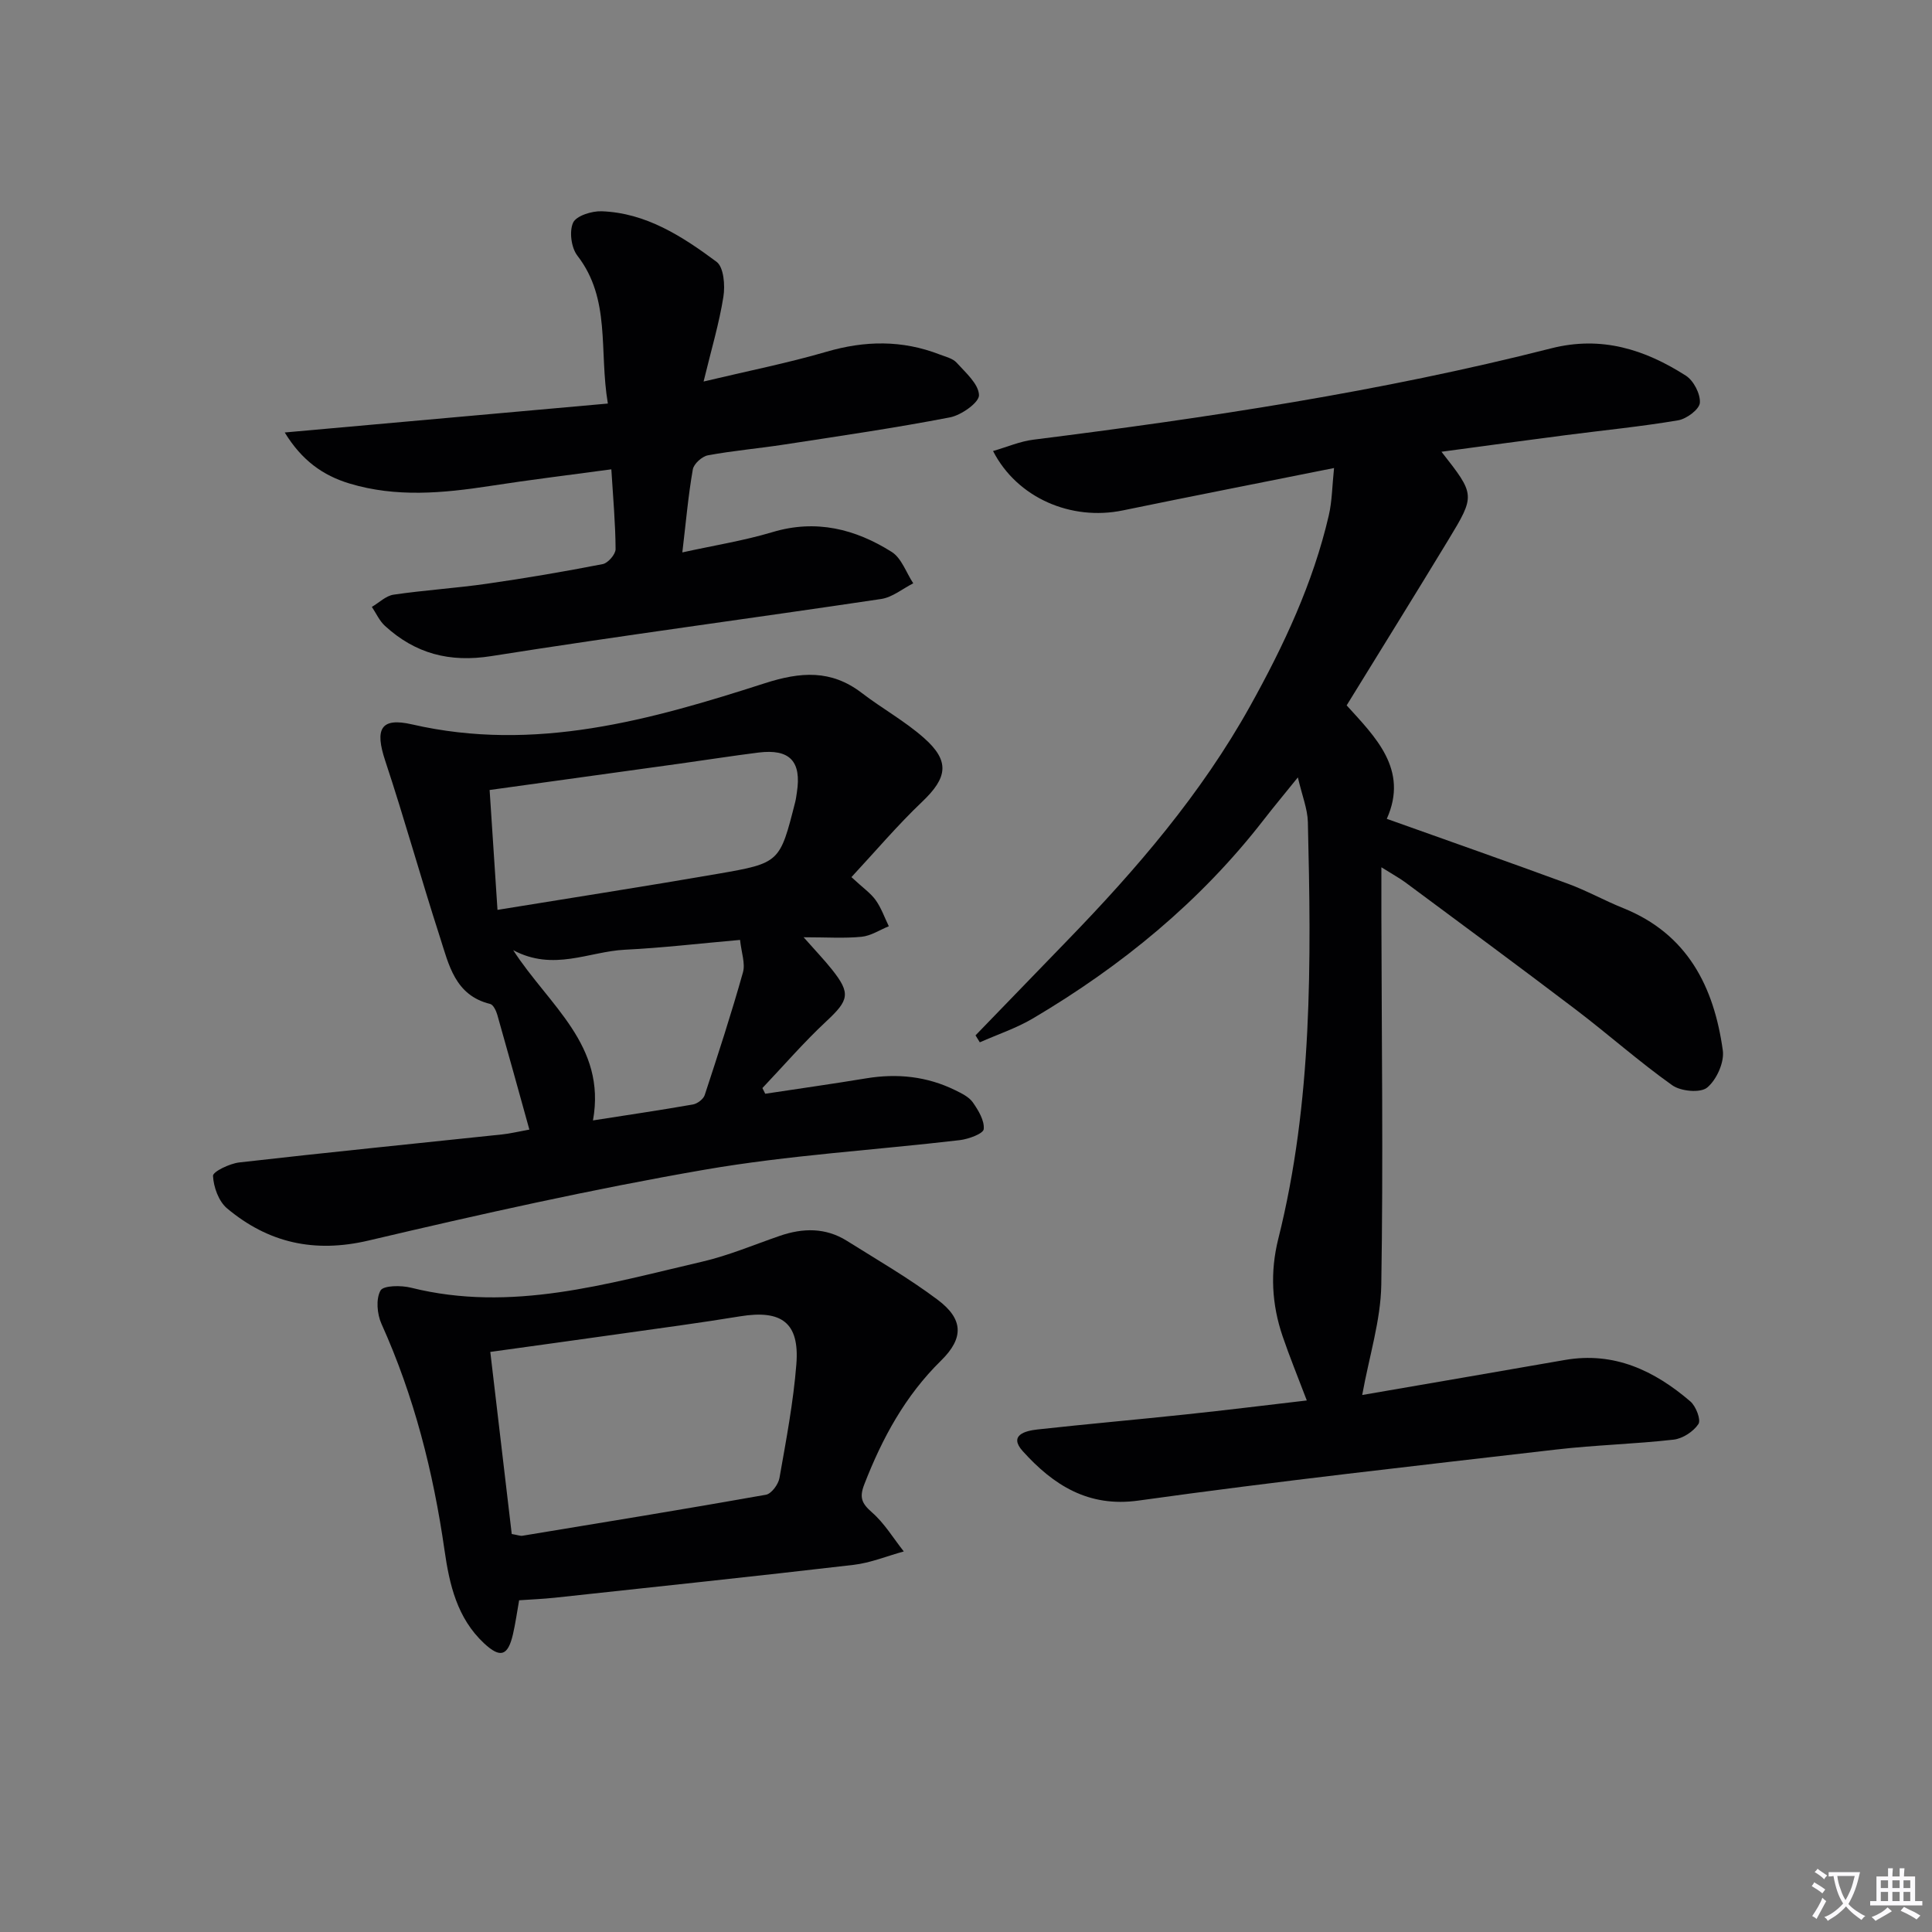
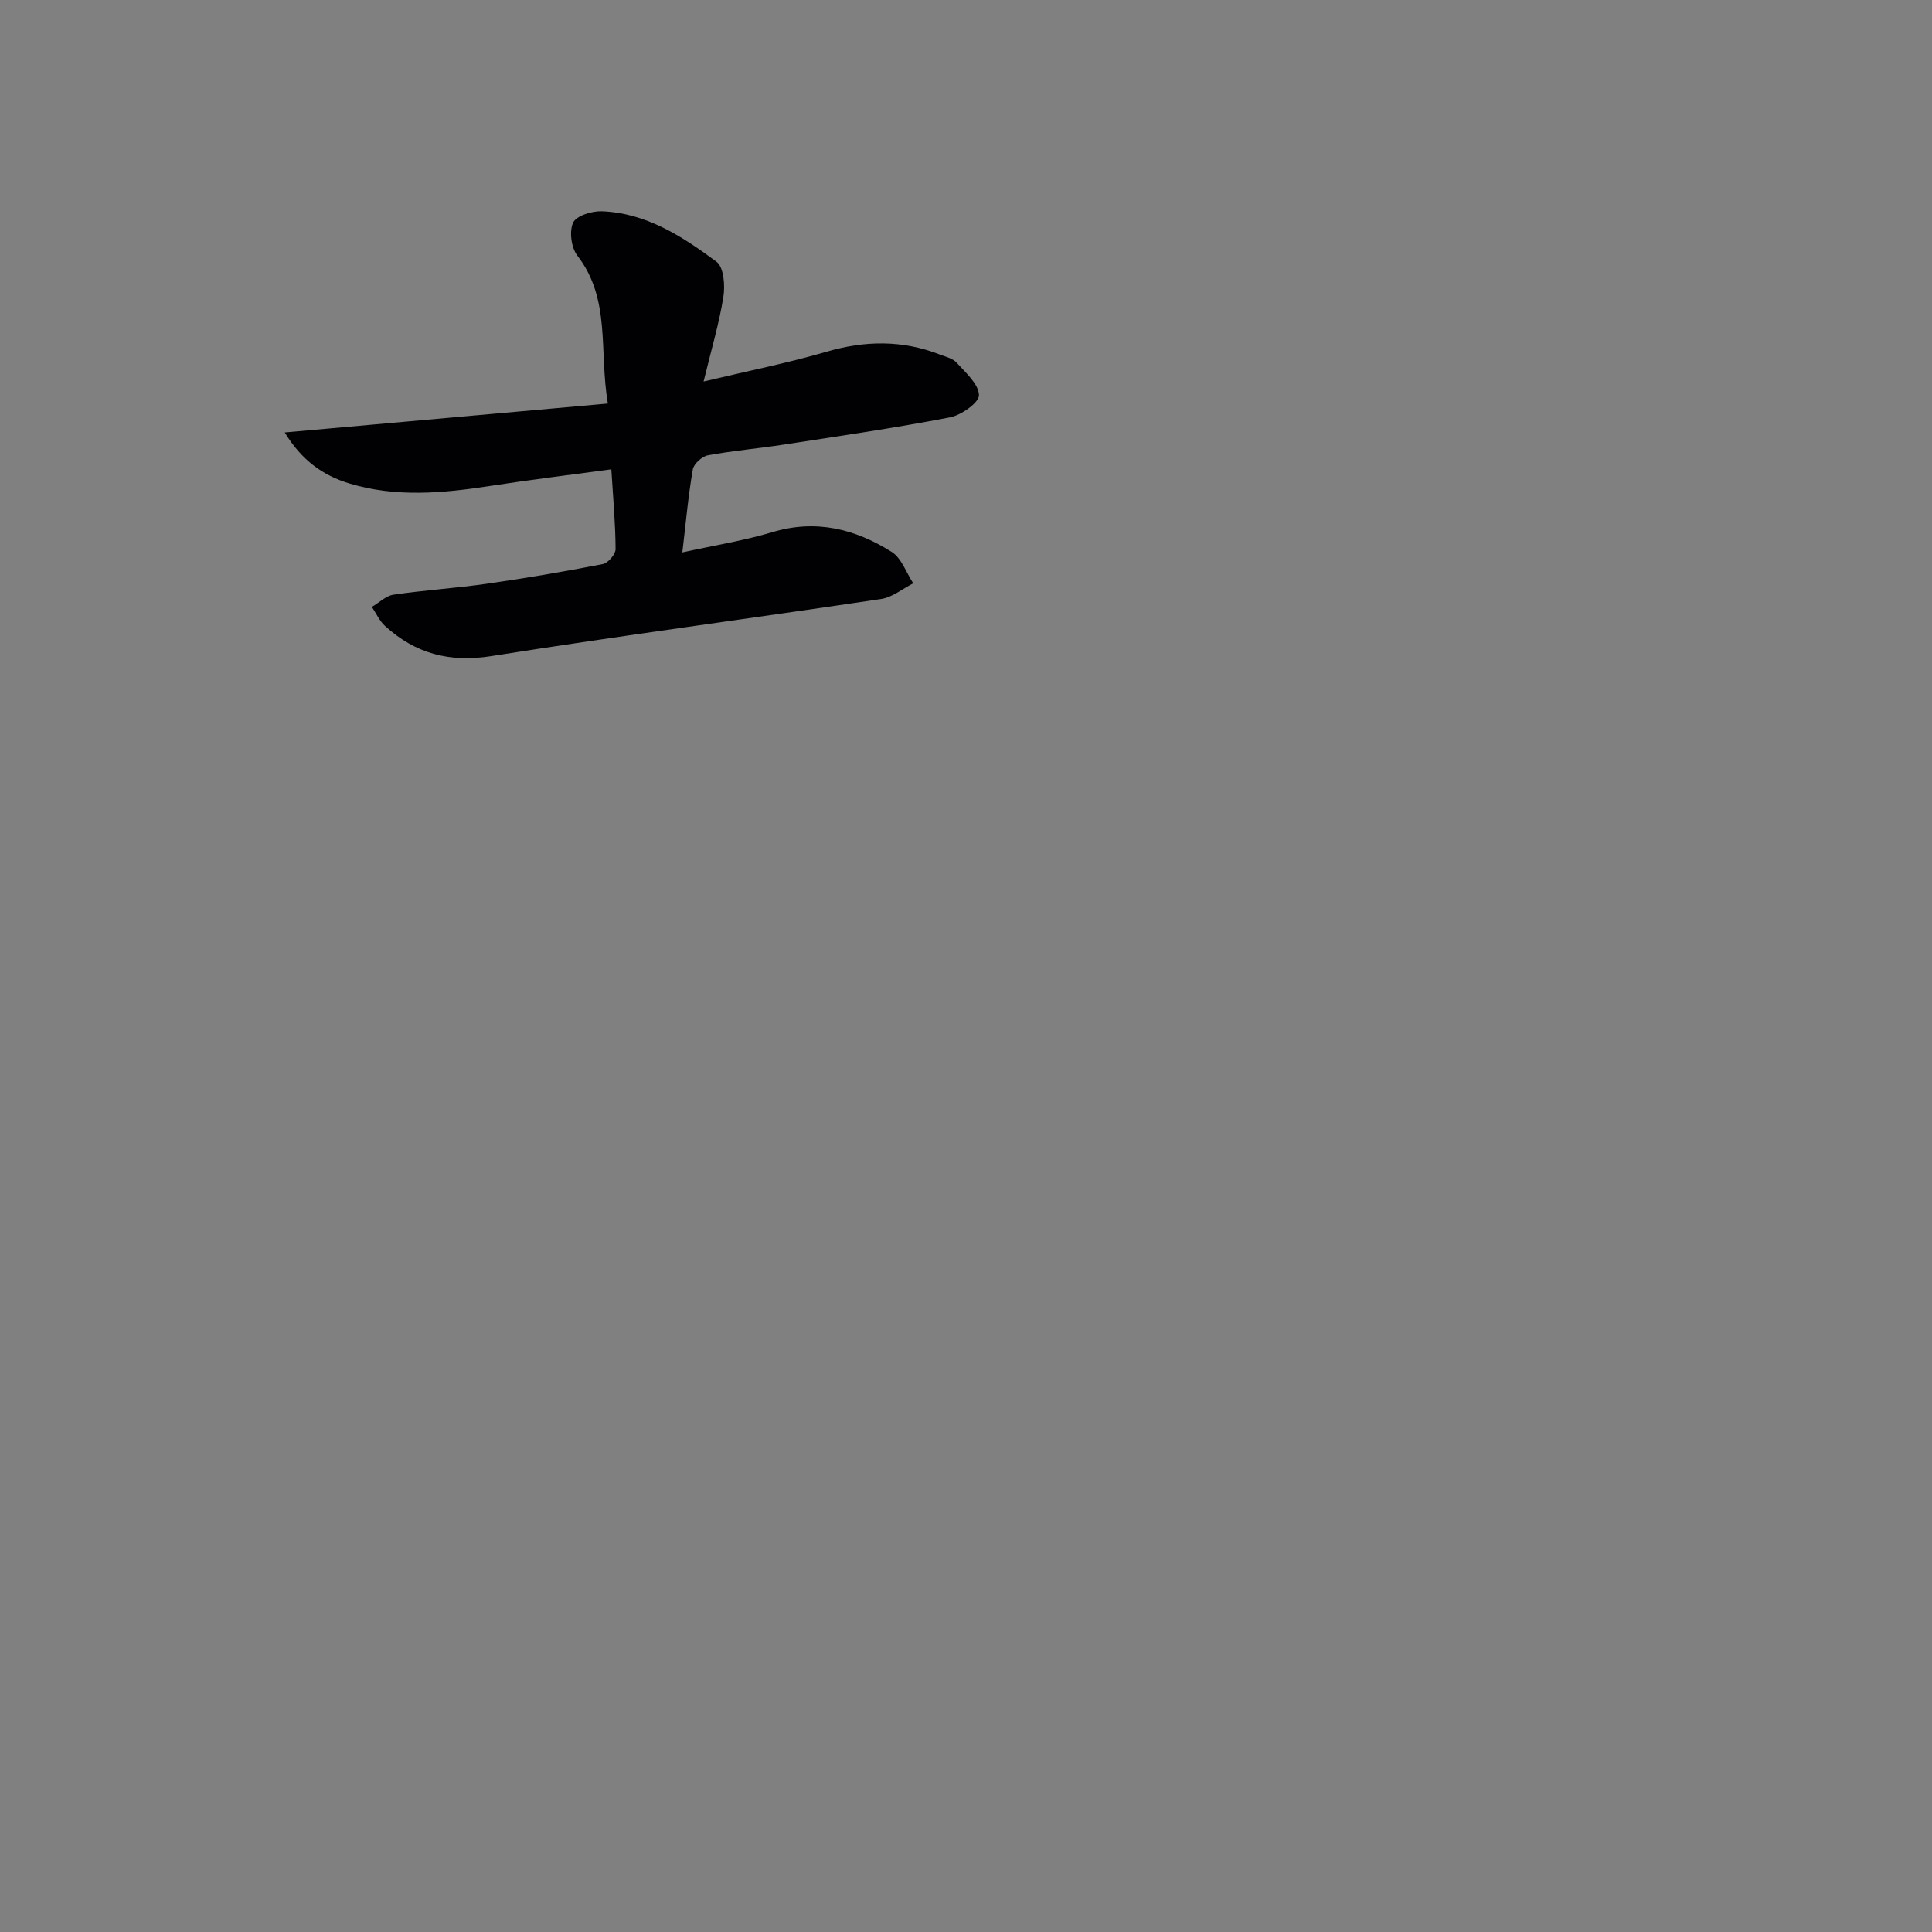
<svg xmlns="http://www.w3.org/2000/svg" enable-background="new 0 0 400 400" viewBox="0 0 400 400">
  <rect x="0" y="0" width="400" height="400" fill="#808080" stroke="none" />
-   <path d="m377.9 391.2c-.2.3-.4.5-.6.8-.7-.6-1.4-1-2.2-1.5.2-.3.4-.5.5-.8.6.4 1.4.8 2.3 1.5zm-1.8 6.1c-.2-.2-.5-.4-.9-.6.4-.6.8-1.2 1.2-1.9s.7-1.3.9-1.9c.3.3.5.5.8.7-.7 1.3-1.4 2.6-2 3.7zm2.2-9c-.3.3-.5.5-.6.8-.6-.6-1.3-1.1-2-1.5.3-.3.5-.5.6-.7.6.5 1.3.9 2 1.4zm.3.2v-.9h2 4.5c-.3 1.3-.6 2.5-1 3.6s-.9 2.1-1.4 3c.4.5 1 1 1.6 1.4s1.2.8 1.9 1.1c-.3.2-.5.4-.8.8-.4-.3-1-.7-1.6-1.2s-1.2-1.1-1.6-1.6c-.5.6-1.1 1.1-1.7 1.6s-1.4.9-2.1 1.4c-.1-.3-.3-.5-.7-.8.6-.2 1.2-.5 1.9-1s1.4-1.1 2-1.8c-.5-.8-.9-1.6-1.2-2.5s-.6-2-.8-3.2c-.4.1-.7.1-1 .1zm2.5 2.7c.3 1 .7 1.7 1 2.2.3-.5.6-1.1 1-2s.6-1.9.9-3h-3.2-.4c.1.9.3 1.8.7 2.8z" fill="#fbfafc" />
-   <path d="m396.5 388.5v1.5 3.6h1.5v.9c-.4 0-1 0-1.7 0h-7.9c-.5 0-.9 0-1.2 0v-.9h1.3v-3.5c0-.7 0-1.2 0-1.6h2.4c0-.8 0-1.4 0-1.7h1c0 .3-.1.8-.1 1.7h1.5c0-.8 0-1.4 0-1.7h1c0 .3-.1.9-.1 1.7zm-8.2 9.2c-.2-.3-.5-.5-.8-.8.8-.3 1.4-.6 1.9-.9s1-.7 1.4-1.1c.3.3.6.5.9.8-1.6 1-2.8 1.6-3.4 2zm2.6-6.8v-1.6h-1.5v1.6zm0 2.7v-1.9h-1.5v1.9zm2.4-2.7v-1.6h-1.5v1.6zm0 2.7v-1.9h-1.5v1.9zm.2 2 .7-.8c.4.2.9.5 1.6.8s1.3.7 1.8 1c-.3.3-.5.5-.8.8-.4-.3-1.5-1-3.3-1.8zm2-4.7v-1.6h-1.4v1.6zm0 2.7v-1.9h-1.4v1.9z" fill="#fbfafc" />
  <g fill="#010103">
-     <path d="m270.56 289.95c-1.88-4.95-3.58-9.09-5.02-13.32-2.24-6.59-2.6-13.26-.89-20.12 7.12-28.4 6.83-57.36 6.13-86.32-.07-2.72-1.18-5.41-2.07-9.24-2.81 3.48-4.98 6.08-7.05 8.75-13.14 16.96-29.42 30.28-47.78 41.14-3.45 2.04-7.34 3.33-11.02 4.96-.3-.48-.59-.96-.89-1.44 6.29-6.5 12.58-13.02 18.88-19.51 14.41-14.85 27.85-30.47 37.97-48.66 6.96-12.51 13.03-25.43 16.29-39.47.69-2.98.7-6.11 1.09-9.82-15.21 3.05-29.5 5.84-43.76 8.78-10.63 2.19-21.84-2.55-26.84-12.3 2.91-.84 5.59-2.01 8.36-2.35 36.05-4.54 71.95-9.94 107.2-18.91 10.42-2.65 19.38.23 27.87 5.65 1.61 1.03 3.04 3.78 2.91 5.62-.1 1.36-2.74 3.33-4.49 3.63-7.68 1.3-15.45 2.06-23.18 3.06-8.5 1.1-16.99 2.26-25.83 3.45 6.99 8.92 7.06 8.96 1.4 18.29-6.81 11.23-13.75 22.38-21.03 34.22 5.84 6.46 12.92 13.24 8.31 23.49 12.91 4.61 25.24 8.93 37.51 13.44 3.89 1.43 7.55 3.48 11.4 5.03 13.33 5.34 18.83 16.28 20.66 29.48.34 2.46-1.29 6.08-3.24 7.69-1.4 1.16-5.47.78-7.23-.48-6.9-4.9-13.25-10.56-20-15.69-11.66-8.86-23.45-17.55-35.2-26.27-1.3-.96-2.73-1.73-5.02-3.17 0 3.86-.01 6.93 0 10 .05 25.49.4 50.98-.02 76.46-.12 7.34-2.47 14.64-3.95 22.8 13.97-2.41 27.96-4.81 41.95-7.25 10.21-1.78 18.55 2.2 25.99 8.58 1.16.99 2.24 3.82 1.67 4.68-1.03 1.56-3.25 3.01-5.12 3.23-8.08.92-16.24 1.11-24.32 2.05-28.86 3.35-57.75 6.55-86.51 10.57-10.34 1.44-17.59-3.19-23.94-10.23-2.97-3.3.5-4.21 3.01-4.49 10.24-1.13 20.51-2.03 30.76-3.12 8.25-.87 16.49-1.89 25.04-2.89z" />
-     <path d="m109.6 233.87c-2.36-8.48-4.46-16.13-6.64-23.77-.24-.84-.83-2.08-1.47-2.24-7.31-1.78-8.57-8.15-10.41-13.85-3.92-12.12-7.31-24.4-11.32-36.49-2.19-6.6-.97-9.04 5.56-7.54 25.4 5.84 49.32-.89 73.02-8.52 7.4-2.38 13.72-2.86 20.07 2 4.21 3.23 8.94 5.83 12.89 9.33 5.43 4.8 4.86 8.23-.39 13.22-5.09 4.84-9.65 10.23-14.63 15.59 2.41 2.24 3.98 3.31 5.02 4.76 1.16 1.62 1.83 3.59 2.72 5.41-1.88.76-3.71 1.99-5.64 2.18-3.57.35-7.2.1-12 .1 2.5 2.83 4.28 4.68 5.87 6.68 3.94 4.95 3.5 6.36-1.16 10.71-4.66 4.34-8.85 9.2-13.24 13.83.19.39.39.79.58 1.18 6.97-1.06 13.95-2.04 20.9-3.19 6.43-1.06 12.59-.42 18.45 2.46 1.32.65 2.83 1.38 3.63 2.51 1.15 1.65 2.44 3.77 2.26 5.55-.1.94-3.13 2.05-4.93 2.27-17.63 2.07-35.43 3.11-52.89 6.13-23.33 4.04-46.49 9.23-69.55 14.66-11.23 2.64-20.76.48-29.29-6.66-1.73-1.45-2.8-4.41-2.91-6.73-.04-.87 3.44-2.55 5.44-2.78 18.13-2.07 36.28-3.88 54.43-5.8 1.57-.16 3.15-.55 5.63-1zm-6.6-45.49c15.9-2.59 30.79-4.9 45.63-7.47 12.85-2.22 12.83-2.35 16.01-14.86.16-.64.24-1.31.34-1.96 1.01-6.47-1.46-9.09-7.95-8.28-5.43.68-10.84 1.54-16.27 2.29-12.95 1.8-25.91 3.59-39.39 5.46.51 7.82 1.03 15.68 1.63 24.82zm19.77 43.59c7.29-1.14 14.01-2.13 20.69-3.3.92-.16 2.16-1.1 2.44-1.94 2.77-8.43 5.52-16.87 7.92-25.41.52-1.85-.32-4.08-.6-6.72-8.34.73-16.08 1.65-23.85 2.03-7.45.37-14.76 4.55-23.12.09 7.43 11.49 19.33 19.66 16.52 35.25z" />
    <path d="m141.27 114.37c6.57-1.45 12.73-2.42 18.66-4.2 9.02-2.71 17.15-.65 24.69 4.1 2.04 1.29 3 4.29 4.46 6.5-2.2 1.11-4.31 2.89-6.62 3.24-26.9 4.02-53.88 7.58-80.74 11.83-8.67 1.37-15.74-.52-22.01-6.25-1.15-1.05-1.83-2.61-2.72-3.94 1.49-.87 2.9-2.29 4.49-2.53 6.4-.94 12.88-1.34 19.29-2.26 8.04-1.15 16.05-2.52 24.02-4.07 1.09-.21 2.67-2.03 2.66-3.1-.03-5.29-.51-10.57-.88-16.52-8.5 1.15-16.81 2.16-25.08 3.44-9.76 1.5-19.47 2.41-29.12-.5-5.54-1.67-9.9-4.81-13.42-10.57 22.74-2.04 44.42-3.98 66.9-5.99-1.86-11.02.67-21.59-6.31-30.62-1.27-1.64-1.71-5-.89-6.82.65-1.43 3.87-2.44 5.9-2.37 9.22.33 16.73 5.21 23.8 10.46 1.5 1.11 1.8 4.89 1.42 7.25-.87 5.49-2.48 10.86-4.1 17.54 9.19-2.19 17.41-3.82 25.43-6.16 7.97-2.33 15.68-2.45 23.42.55 1.23.48 2.73.81 3.54 1.71 1.87 2.07 4.55 4.4 4.63 6.71.06 1.52-3.66 4.16-6 4.61-11.39 2.2-22.88 3.87-34.35 5.63-5.25.81-10.56 1.26-15.78 2.23-1.22.23-2.92 1.76-3.12 2.92-.94 5.36-1.41 10.78-2.17 17.18z" />
-     <path d="m107.48 331.32c-.45 2.53-.76 4.81-1.28 7.05-1.05 4.51-2.63 4.97-5.96 1.88-5.6-5.22-7.19-12.17-8.21-19.31-2.32-16.18-6.3-31.88-13.05-46.85-.91-2.02-1.18-5.15-.2-6.9.6-1.07 4.29-1.1 6.34-.58 20.74 5.17 40.46-.8 60.28-5.4 5.47-1.27 10.72-3.51 16.05-5.34 4.79-1.65 9.48-1.73 13.89 1.03 6.33 3.97 12.83 7.73 18.79 12.2 5.32 3.99 5.48 7.91.71 12.59-7.44 7.3-12.19 16.08-15.9 25.64-1.06 2.73-.52 3.94 1.6 5.8 2.58 2.25 4.42 5.35 6.58 8.08-3.47.95-6.89 2.37-10.42 2.78-20.59 2.4-41.22 4.57-61.83 6.8-2.46.26-4.92.36-7.39.53zm-1.53-13.72c1.25.21 1.75.43 2.21.36 16.82-2.77 33.64-5.51 50.42-8.49 1.14-.2 2.57-2.15 2.8-3.47 1.38-7.83 2.88-15.68 3.5-23.58.67-8.57-3.05-11.29-11.64-9.89-8.17 1.34-16.38 2.43-24.58 3.59-8.8 1.25-17.6 2.45-27.15 3.78 1.48 12.56 2.95 25.04 4.44 37.7z" />
  </g>
</svg>